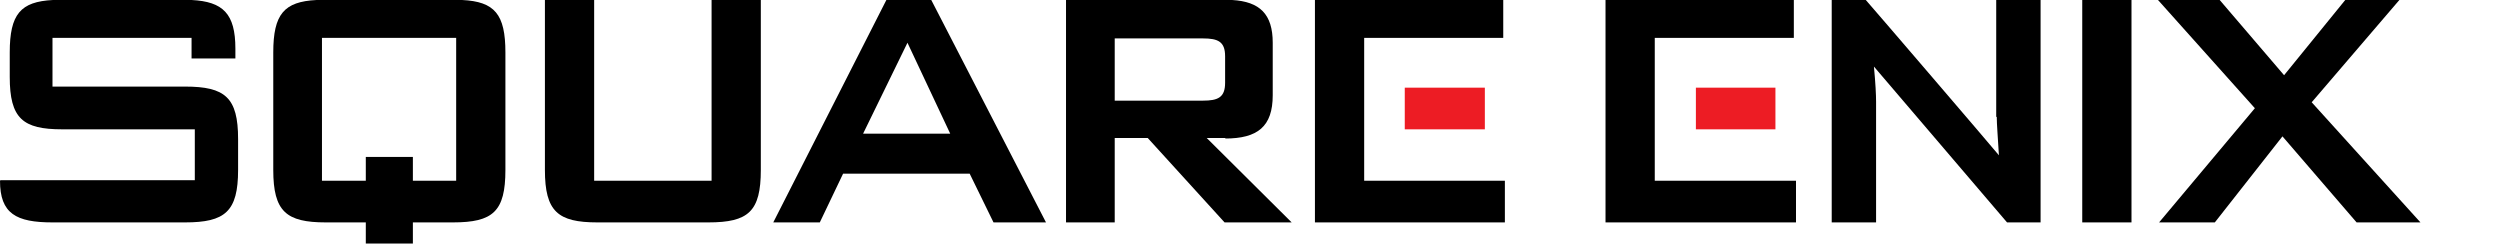
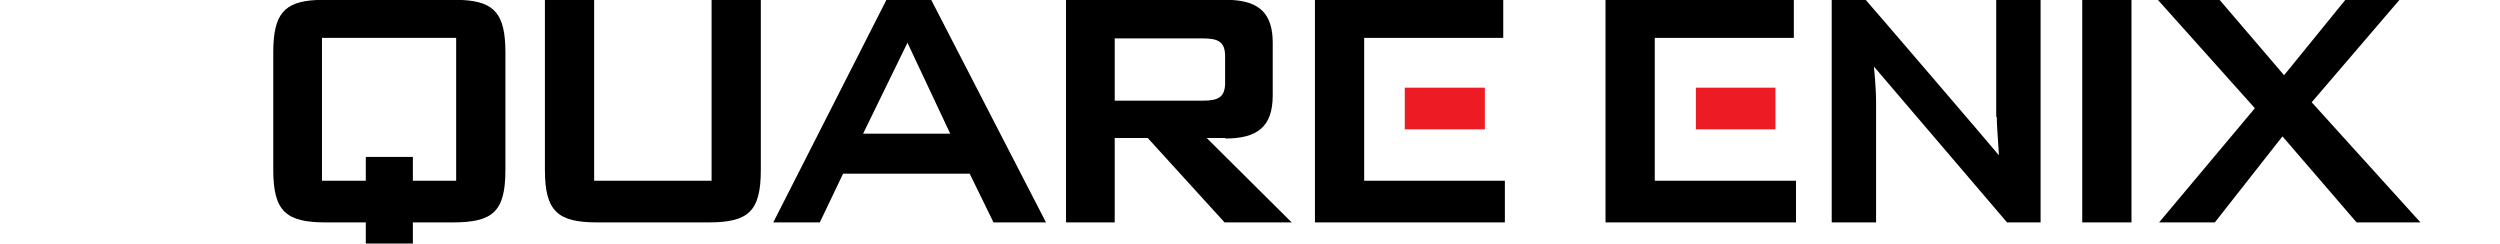
<svg xmlns="http://www.w3.org/2000/svg" width="462px" height="45px" version="1.1" viewBox="0 0 4620 450">
  <defs>
    <style type="text/css">
            .red {fill:#ed1c24;}
            .black {fill:#000000;}
        </style>
  </defs>
  <g id="logo">
    <g id="square">
-       <path class="black" d="M0 334c0,61 30,77 97,77l245 0c74,0 98,-20 98,-97l0 -57c0,-77 -24,-97 -98,-97l-245 0 0 -90 257 0 0 38 81 0 0 -18c0,-65 -23,-87 -81,-90l-256 0c-60,3 -80,26 -80,97l0 45c0,77 24,97 97,97l245 0 0 94 -359 0z" />
      <path class="black" d="M585 0c-60,3 -80,26 -80,97l0 217c0,77 24,97 97,97l74 0 0 56 87 0 0 -56 74 0c74,0 97,-20 97,-97l0 -217c0,-71 -20,-94 -80,-97l-269 0zm258 334l-80 0 0 -44 -87 0 0 44 -81 0 0 -264 248 0 0 264z" />
      <path class="black" d="M1315 334l-217 0 0 -334 -91 0 0 314c0,77 24,97 97,97l205 0c74,0 97,-20 97,-97l0 -314 -91 0 0 334z" />
      <path class="black" d="M1638 0l-209 411 86 0 43 -90 234 0 44 90 97 0 -212 -411 -83 0zm-43 247l82 -168 79 168 -162 0z" />
      <path class="black" d="M2264 256c60,0 88,-22 88,-80l0 -97c0,-53 -24,-76 -75,-79l-307 0 0 411 90 0 0 -156 61 0 142 156 124 0 -157 -156 35 0zm-204 -70l0 -115 163 0c28,0 41,6 41,33l0 49c0,27 -13,33 -41,33l-163 0z" />
      <g class="letter-e">
        <polygon class="black" points="2521,70 2778,70 2778,0 2430,0 2430,411 2781,411 2781,334 2521,334 " />
        <polygon class="red" points="2596,239 2744,239 2744,162 2596,162 " />
      </g>
    </g>
    <g id="enix">
      <g class="letter-e">
        <polygon class="black" points="3058,70 3315,70 3315,0 2967,0 2967,411 3319,411 3319,334 3058,334 " />
        <polygon class="red" points="3134,239 3281,239 3281,162 3134,162 " />
      </g>
-       <path class="black" d="M3690 216c0,13 2,37 4,71 -13,-16 -236,-276 -246,-287l-63 0 0 411 82 0 0 -223c0,-12 -1,-34 -4,-65 11,13 246,288 246,288l62 0 0 -411 -82 0 0 216z" />
+       <path class="black" d="M3690 216c0,13 2,37 4,71 -13,-16 -236,-276 -246,-287l-63 0 0 411 82 0 0 -223c0,-12 -1,-34 -4,-65 11,13 246,288 246,288l62 0 0 -411 -82 0 0 216" />
      <polygon class="black" points="3848,411 3939,411 3939,0 3848,0 " />
      <polygon class="black" points="4272,189 4434,0 4334,0 4221,139 4102,0 3988,0 4167,200 3990,411 4093,411 4218,252 4355,411 4473,411 " />
    </g>
  </g>
</svg>